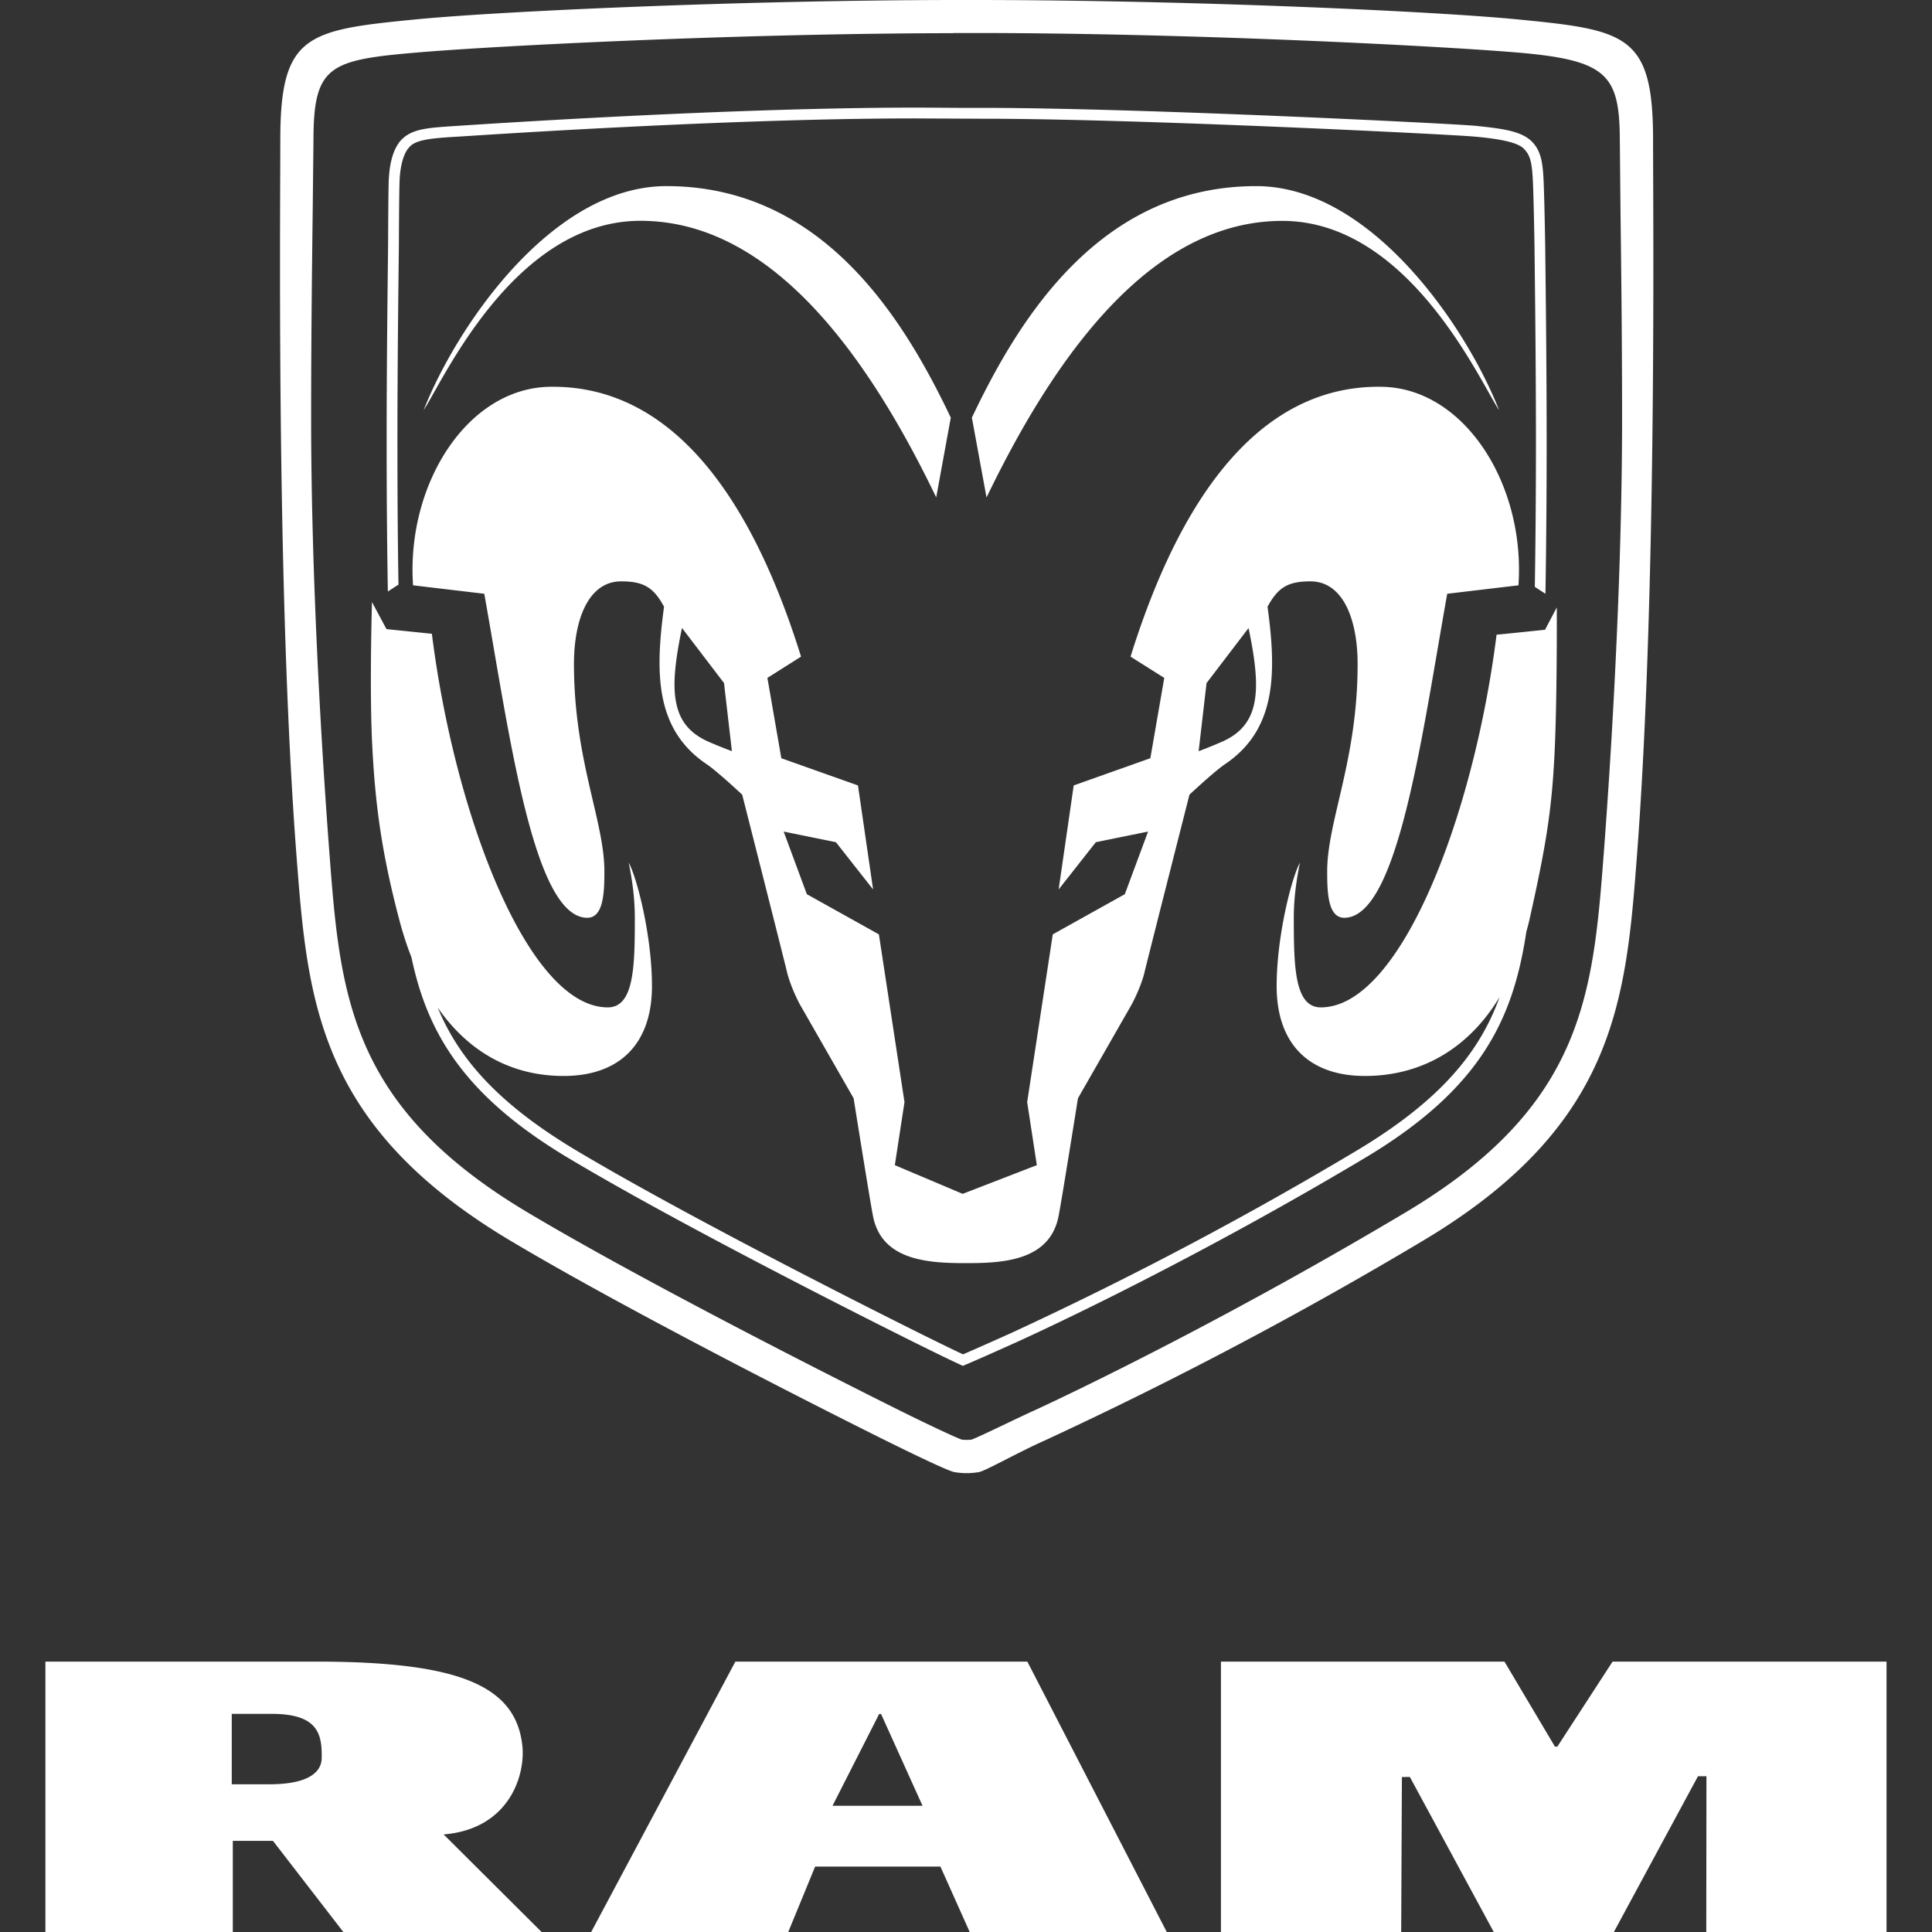
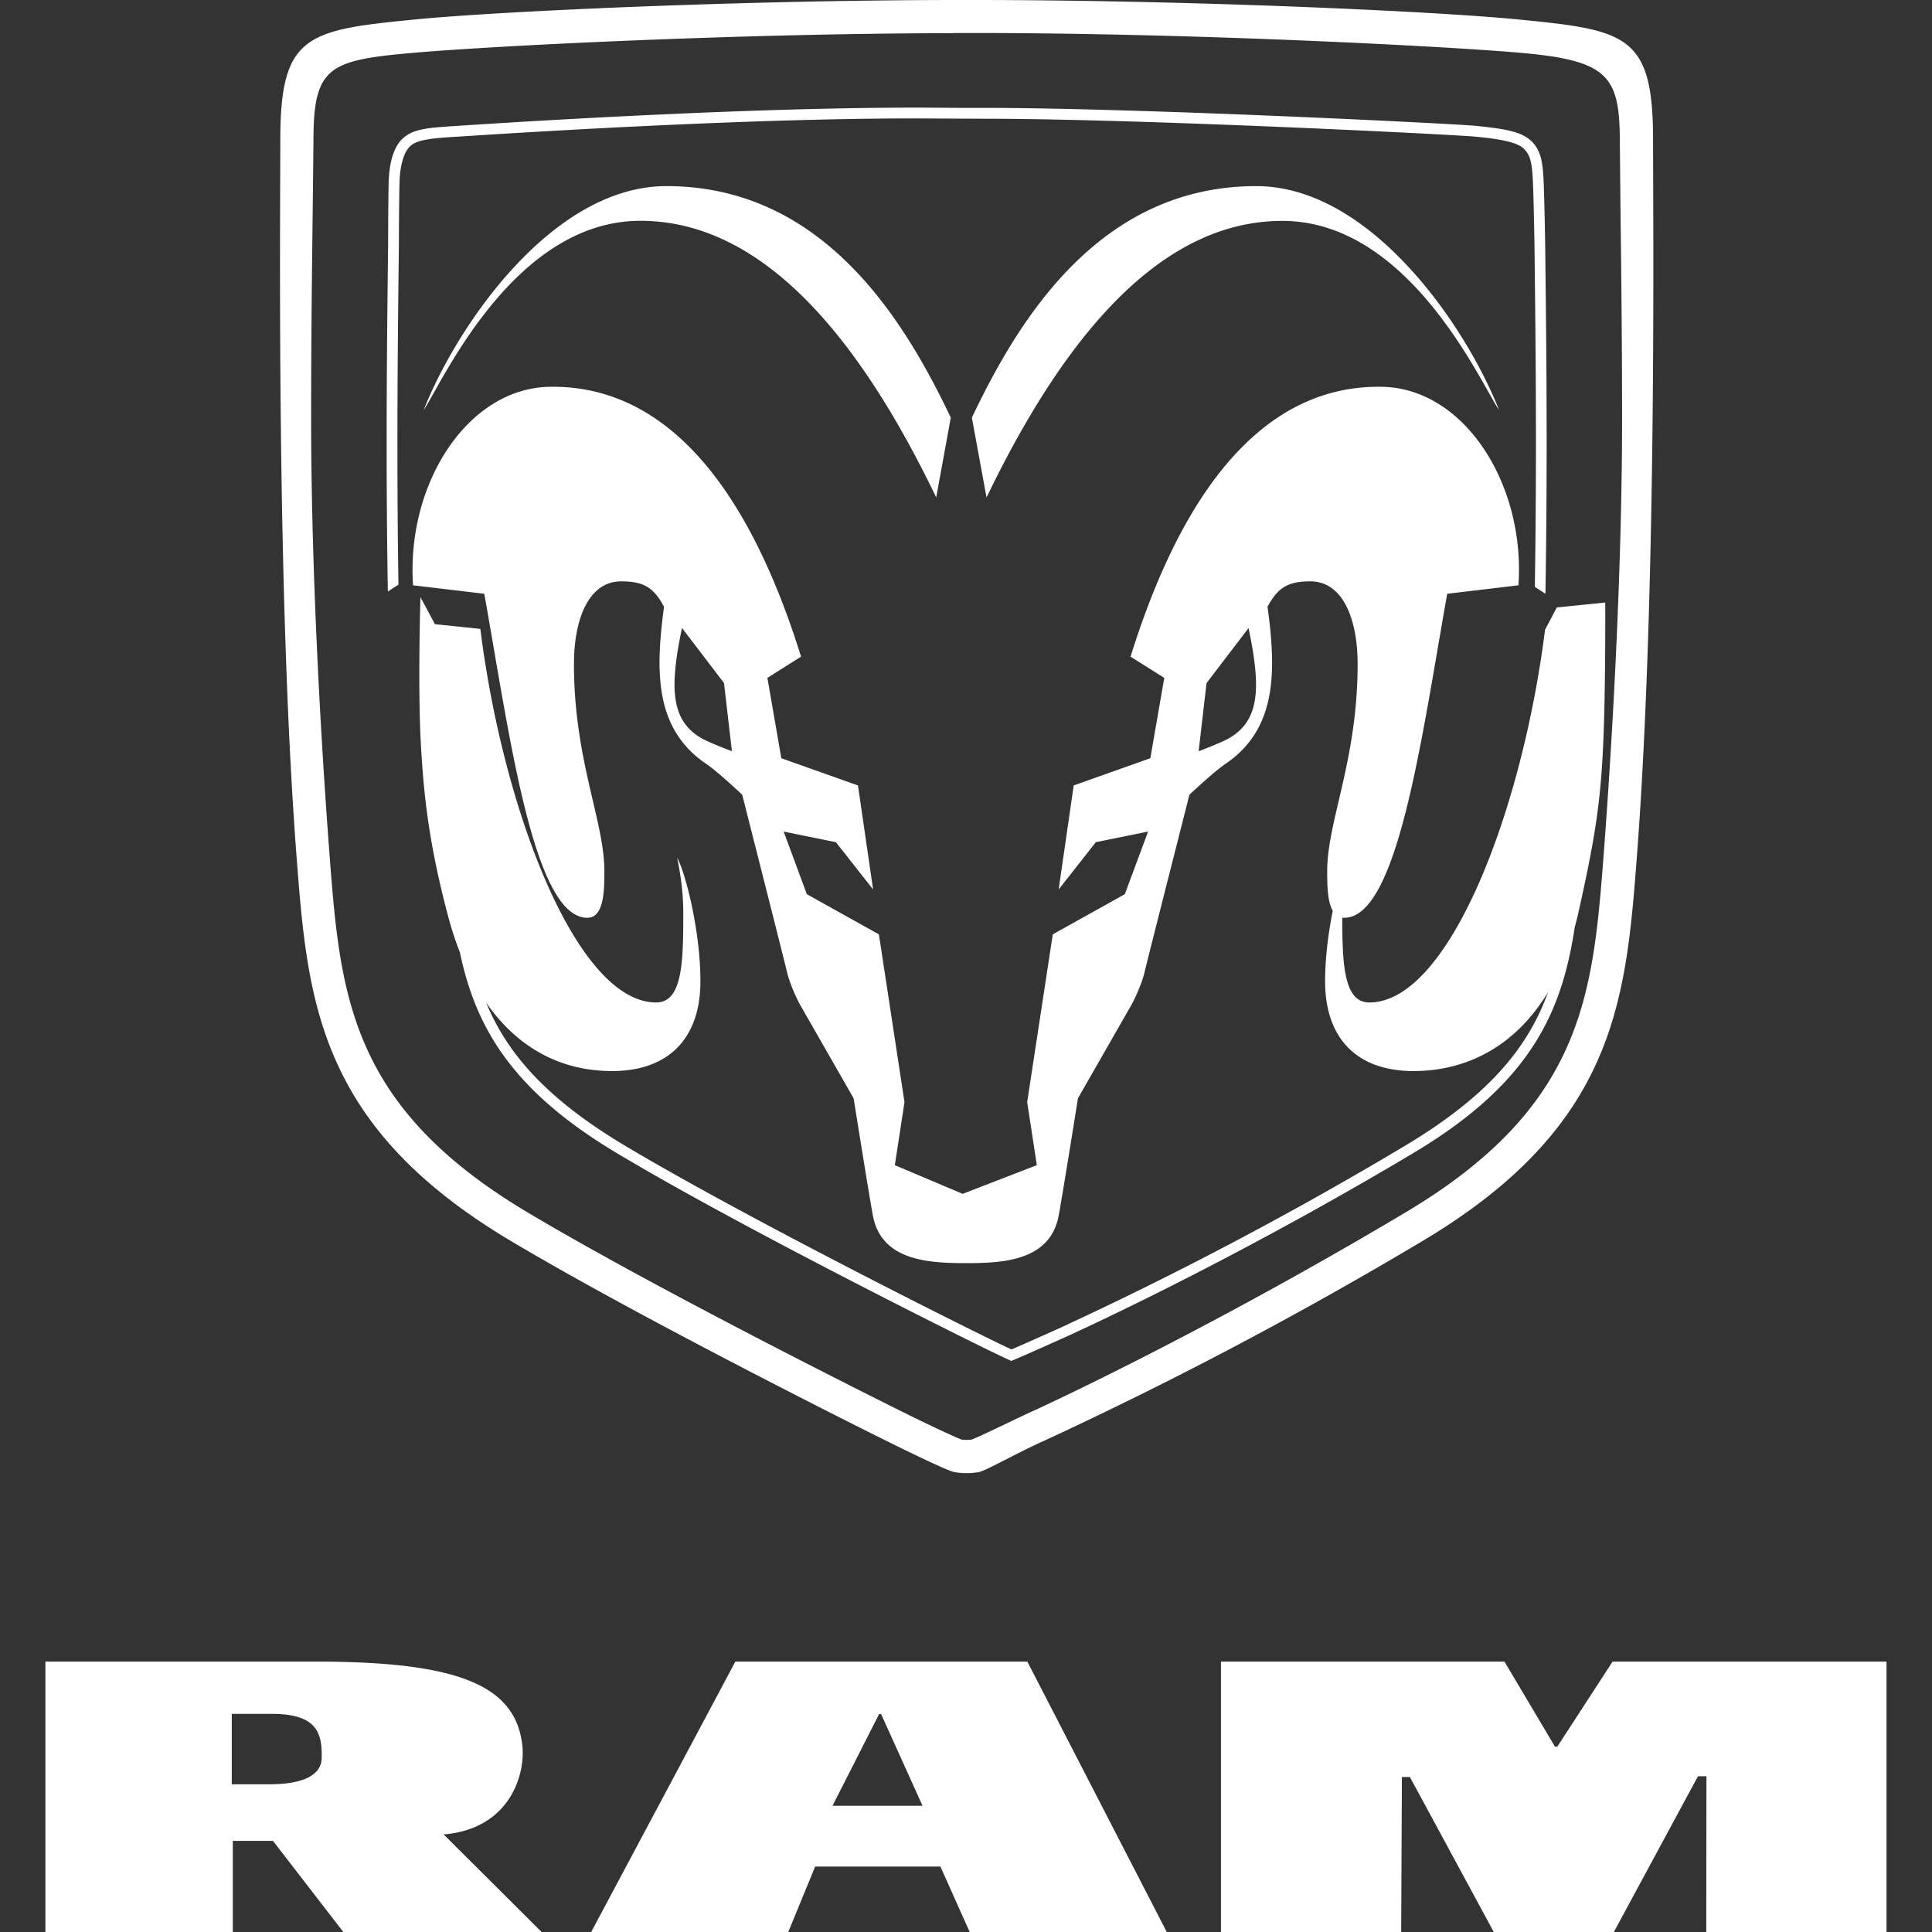
<svg xmlns="http://www.w3.org/2000/svg" role="img" version="1.1" viewBox="0 0 24 24">
  <rect x="0" y="0" width="24" height="24" fill="#333333" stroke="none" />
  <title>Ram</title>
-   <path d="M11.46 22.432l-.515-1.14h-.024l-.579 1.14h1.118zm.222.755h-1.556L9.792 24H7.344l1.791-3.359h3.627L14.494 24h-2.448l-.364-.813zm9.516-1.122h-.105L20.048 24h-1.492l-1.042-1.926-.099.001L17.406 24h-2.239v-3.359h3.522l.627 1.056h.03l.686-1.056h3.403V24h-2.239l.002-1.935zm-18.319.1h.467c.501 0 .647-.161.65-.322.007-.311-.052-.553-.625-.553h-.492v.875zm.512.703h-.499V24H.564v-3.359h3.358c1.761 0 2.48.29 2.566 1.037.043.372-.161 1.043-.977 1.11L6.728 24H4.265l-.874-1.132zM11.844.412c-2.642.003-5.658.155-6.66.24-1.093.093-1.289.164-1.29 1.087l-.009.838c-.008.658-.02 1.587-.02 2.633 0 1.704.101 3.717.226 5.373.134 1.761.24 3.152 2.458 4.475 1.704 1.016 4.668 2.484 4.697 2.498.171.085.565.275.699.327a.531.531 0 0 0 .126 0c.137-.054.572-.27.786-.366.021-.009 2.077-.95 4.608-2.459 2.218-1.323 2.324-2.714 2.459-4.476.125-1.656.226-3.67.226-5.374 0-1.045-.012-1.974-.02-2.632l-.008-.838c-.004-.813-.158-.993-1.291-1.087-1.002-.083-4.018-.238-6.66-.241h-.327v.002zM12.173 0c2.632.003 5.647.139 6.7.243 1.337.131 1.662.194 1.662 1.496 0 1.027.047 5.619-.199 8.875-.138 1.806-.257 3.365-2.658 4.798a50.914 50.914 0 0 1-4.71 2.487c-.311.138-.721.37-.804.387a.884.884 0 0 1-.312 0c-.092-.019-.593-.265-.786-.36-.193-.094-3.067-1.525-4.726-2.514-2.401-1.432-2.52-2.991-2.658-4.798-.247-3.256-.2-7.849-.2-8.875 0-1.302.325-1.365 1.662-1.496C6.197.139 9.212.003 11.844 0h.329zM8.279 2.312c1.95 0 2.955 1.664 3.532 2.876l-.181.991c-1.01-2.1-2.215-3.436-3.674-3.436-1.577 0-2.465 2.012-2.693 2.351.407-1.034 1.591-2.782 3.016-2.782zm10.343 2.783c-.229-.339-1.116-2.351-2.693-2.351-1.459 0-2.663 1.336-3.674 3.436l-.182-.992c.576-1.212 1.581-2.876 3.532-2.876 1.426 0 2.611 1.748 3.017 2.783zm-3.444 4.12c-.163.071-.288.117-.288.117l.098-.846.522-.684c.161.769.149 1.203-.332 1.413zm-6.374 0c-.481-.21-.493-.644-.332-1.414l.522.684.098.846s-.126-.045-.288-.116zm8.367-4.41c-1.276-.025-2.381.961-3.127 3.352l.419.264-.173.998-.952.338-.187 1.292.462-.587.649-.132-.289.778-.895.499-.318 2.084.12.783-.92.356v.001l-.844-.357.12-.783-.318-2.084-.895-.499-.288-.778.649.132.462.587-.188-1.292-.952-.338-.173-.998.418-.264c-.745-2.39-1.85-3.376-3.127-3.352-1.02.02-1.778 1.209-1.693 2.466l.885.105c.317 1.773.612 4.025 1.28 4.025.203 0 .212-.319.212-.577 0-.627-.378-1.38-.378-2.575 0-.552.179-1.027.587-1.027.277 0 .402.074.532.315-.11.818-.114 1.52.525 1.953.141.095.446.382.446.382s.525 2.067.557 2.205c.03.126.104.298.161.403l.666 1.163s.199 1.249.241 1.465c.105.533.648.579 1.091.583h.123c.444-.003.986-.049 1.091-.583.042-.215.241-1.465.241-1.465l.666-1.163c.057-.105.132-.277.161-.403.032-.138.558-2.205.558-2.205s.305-.287.446-.382c.638-.433.635-1.135.524-1.953.131-.241.255-.315.532-.315.408 0 .587.475.587 1.027 0 1.196-.378 1.948-.378 2.575 0 .259.008.577.212.577.667 0 .963-2.252 1.279-4.025l.885-.105c.086-1.257-.672-2.446-1.692-2.466zm-4.953-3.33c1.928 0 5.848.197 6.1.222.326.029.541.074.614.153.073.074.095.158.107.344.012.173.023.858.023.859.007.612.018 1.475.018 2.446 0 .57-.004 1.176-.014 1.791l.132.086c.011-.644.015-1.281.015-1.877 0-.972-.011-1.836-.018-2.448 0-.001-.011-.684-.023-.866-.012-.189-.038-.323-.146-.43-.136-.13-.366-.157-.695-.192-.265-.026-4.175-.222-6.113-.223-.278.002-.571-.003-.854-.003-2.323 0-5.419.21-5.675.226-.379.025-.58.033-.717.189-.106.13-.137.323-.144.513-.005.185-.007.786-.007.787-.007.611-.018 1.476-.018 2.448 0 .587.004 1.214.015 1.848l.132-.086c-.01-.604-.013-1.201-.013-1.762 0-.971.011-1.835.018-2.447 0-.001.002-.603.008-.784.004-.176.041-.348.113-.431.074-.096.236-.12.621-.141.257-.016 3.349-.226 5.665-.226l.856.004zm7.121 6.071l-.146.277s-.582.061-.602.061c-.281 2.239-1.19 4.63-2.183 4.63-.327 0-.336-.507-.336-1.111 0-.257.036-.486.076-.687-.106.197-.289.918-.289 1.534 0 .72.405 1.116 1.097 1.116.702 0 1.289-.343 1.673-.981-.248.686-.732 1.281-1.767 1.903a45.997 45.997 0 0 1-4.298 2.27c-.181.081-.416.187-.601.266-.17-.079-.333-.161-.47-.228-.025-.012-2.769-1.371-4.34-2.308-.969-.581-1.455-1.14-1.716-1.772.382.551.915.85 1.565.85.692 0 1.097-.396 1.097-1.116 0-.616-.182-1.337-.289-1.534.041.201.076.43.076.687 0 .603-.009 1.111-.336 1.111-.993 0-1.905-2.402-2.185-4.641l-.564-.058-.18-.336s-.033 1.075.003 1.78c.036.706.11 1.312.337 2.17.043.164.093.318.15.462.198.946.658 1.729 1.974 2.509 1.58.942 4.322 2.3 4.349 2.313.149.073.349.173.527.254.194-.081.459-.201.658-.29.021-.01 1.971-.883 4.312-2.278 1.458-.864 1.865-1.731 2.029-2.82.013-.05.027-.1.039-.152.194-.868.274-1.322.31-2.028.032-.606.031-1.591.03-1.853z" fill="#fff" />
+   <path d="M11.46 22.432l-.515-1.14h-.024l-.579 1.14h1.118zm.222.755h-1.556L9.792 24H7.344l1.791-3.359h3.627L14.494 24h-2.448l-.364-.813zm9.516-1.122h-.105L20.048 24h-1.492l-1.042-1.926-.099.001L17.406 24h-2.239v-3.359h3.522l.627 1.056h.03l.686-1.056h3.403V24h-2.239l.002-1.935zm-18.319.1h.467c.501 0 .647-.161.65-.322.007-.311-.052-.553-.625-.553h-.492v.875zm.512.703h-.499V24H.564v-3.359h3.358c1.761 0 2.48.29 2.566 1.037.043.372-.161 1.043-.977 1.11L6.728 24H4.265l-.874-1.132zM11.844.412c-2.642.003-5.658.155-6.66.24-1.093.093-1.289.164-1.29 1.087l-.009.838c-.008.658-.02 1.587-.02 2.633 0 1.704.101 3.717.226 5.373.134 1.761.24 3.152 2.458 4.475 1.704 1.016 4.668 2.484 4.697 2.498.171.085.565.275.699.327a.531.531 0 0 0 .126 0c.137-.054.572-.27.786-.366.021-.009 2.077-.95 4.608-2.459 2.218-1.323 2.324-2.714 2.459-4.476.125-1.656.226-3.67.226-5.374 0-1.045-.012-1.974-.02-2.632l-.008-.838c-.004-.813-.158-.993-1.291-1.087-1.002-.083-4.018-.238-6.66-.241h-.327v.002zM12.173 0c2.632.003 5.647.139 6.7.243 1.337.131 1.662.194 1.662 1.496 0 1.027.047 5.619-.199 8.875-.138 1.806-.257 3.365-2.658 4.798a50.914 50.914 0 0 1-4.71 2.487c-.311.138-.721.37-.804.387a.884.884 0 0 1-.312 0c-.092-.019-.593-.265-.786-.36-.193-.094-3.067-1.525-4.726-2.514-2.401-1.432-2.52-2.991-2.658-4.798-.247-3.256-.2-7.849-.2-8.875 0-1.302.325-1.365 1.662-1.496C6.197.139 9.212.003 11.844 0h.329zM8.279 2.312c1.95 0 2.955 1.664 3.532 2.876l-.181.991c-1.01-2.1-2.215-3.436-3.674-3.436-1.577 0-2.465 2.012-2.693 2.351.407-1.034 1.591-2.782 3.016-2.782zm10.343 2.783c-.229-.339-1.116-2.351-2.693-2.351-1.459 0-2.663 1.336-3.674 3.436l-.182-.992c.576-1.212 1.581-2.876 3.532-2.876 1.426 0 2.611 1.748 3.017 2.783zm-3.444 4.12c-.163.071-.288.117-.288.117l.098-.846.522-.684c.161.769.149 1.203-.332 1.413zm-6.374 0c-.481-.21-.493-.644-.332-1.414l.522.684.098.846s-.126-.045-.288-.116zm8.367-4.41c-1.276-.025-2.381.961-3.127 3.352l.419.264-.173.998-.952.338-.187 1.292.462-.587.649-.132-.289.778-.895.499-.318 2.084.12.783-.92.356v.001l-.844-.357.12-.783-.318-2.084-.895-.499-.288-.778.649.132.462.587-.188-1.292-.952-.338-.173-.998.418-.264c-.745-2.39-1.85-3.376-3.127-3.352-1.02.02-1.778 1.209-1.693 2.466l.885.105c.317 1.773.612 4.025 1.28 4.025.203 0 .212-.319.212-.577 0-.627-.378-1.38-.378-2.575 0-.552.179-1.027.587-1.027.277 0 .402.074.532.315-.11.818-.114 1.52.525 1.953.141.095.446.382.446.382s.525 2.067.557 2.205c.03.126.104.298.161.403l.666 1.163s.199 1.249.241 1.465c.105.533.648.579 1.091.583h.123c.444-.003.986-.049 1.091-.583.042-.215.241-1.465.241-1.465l.666-1.163c.057-.105.132-.277.161-.403.032-.138.558-2.205.558-2.205s.305-.287.446-.382c.638-.433.635-1.135.524-1.953.131-.241.255-.315.532-.315.408 0 .587.475.587 1.027 0 1.196-.378 1.948-.378 2.575 0 .259.008.577.212.577.667 0 .963-2.252 1.279-4.025l.885-.105c.086-1.257-.672-2.446-1.692-2.466zm-4.953-3.33c1.928 0 5.848.197 6.1.222.326.029.541.074.614.153.073.074.095.158.107.344.012.173.023.858.023.859.007.612.018 1.475.018 2.446 0 .57-.004 1.176-.014 1.791l.132.086c.011-.644.015-1.281.015-1.877 0-.972-.011-1.836-.018-2.448 0-.001-.011-.684-.023-.866-.012-.189-.038-.323-.146-.43-.136-.13-.366-.157-.695-.192-.265-.026-4.175-.222-6.113-.223-.278.002-.571-.003-.854-.003-2.323 0-5.419.21-5.675.226-.379.025-.58.033-.717.189-.106.13-.137.323-.144.513-.005.185-.007.786-.007.787-.007.611-.018 1.476-.018 2.448 0 .587.004 1.214.015 1.848l.132-.086c-.01-.604-.013-1.201-.013-1.762 0-.971.011-1.835.018-2.447 0-.001.002-.603.008-.784.004-.176.041-.348.113-.431.074-.096.236-.12.621-.141.257-.016 3.349-.226 5.665-.226l.856.004zm7.121 6.071l-.146.277c-.281 2.239-1.19 4.63-2.183 4.63-.327 0-.336-.507-.336-1.111 0-.257.036-.486.076-.687-.106.197-.289.918-.289 1.534 0 .72.405 1.116 1.097 1.116.702 0 1.289-.343 1.673-.981-.248.686-.732 1.281-1.767 1.903a45.997 45.997 0 0 1-4.298 2.27c-.181.081-.416.187-.601.266-.17-.079-.333-.161-.47-.228-.025-.012-2.769-1.371-4.34-2.308-.969-.581-1.455-1.14-1.716-1.772.382.551.915.85 1.565.85.692 0 1.097-.396 1.097-1.116 0-.616-.182-1.337-.289-1.534.041.201.076.43.076.687 0 .603-.009 1.111-.336 1.111-.993 0-1.905-2.402-2.185-4.641l-.564-.058-.18-.336s-.033 1.075.003 1.78c.036.706.11 1.312.337 2.17.043.164.093.318.15.462.198.946.658 1.729 1.974 2.509 1.58.942 4.322 2.3 4.349 2.313.149.073.349.173.527.254.194-.081.459-.201.658-.29.021-.01 1.971-.883 4.312-2.278 1.458-.864 1.865-1.731 2.029-2.82.013-.05.027-.1.039-.152.194-.868.274-1.322.31-2.028.032-.606.031-1.591.03-1.853z" fill="#fff" />
</svg>